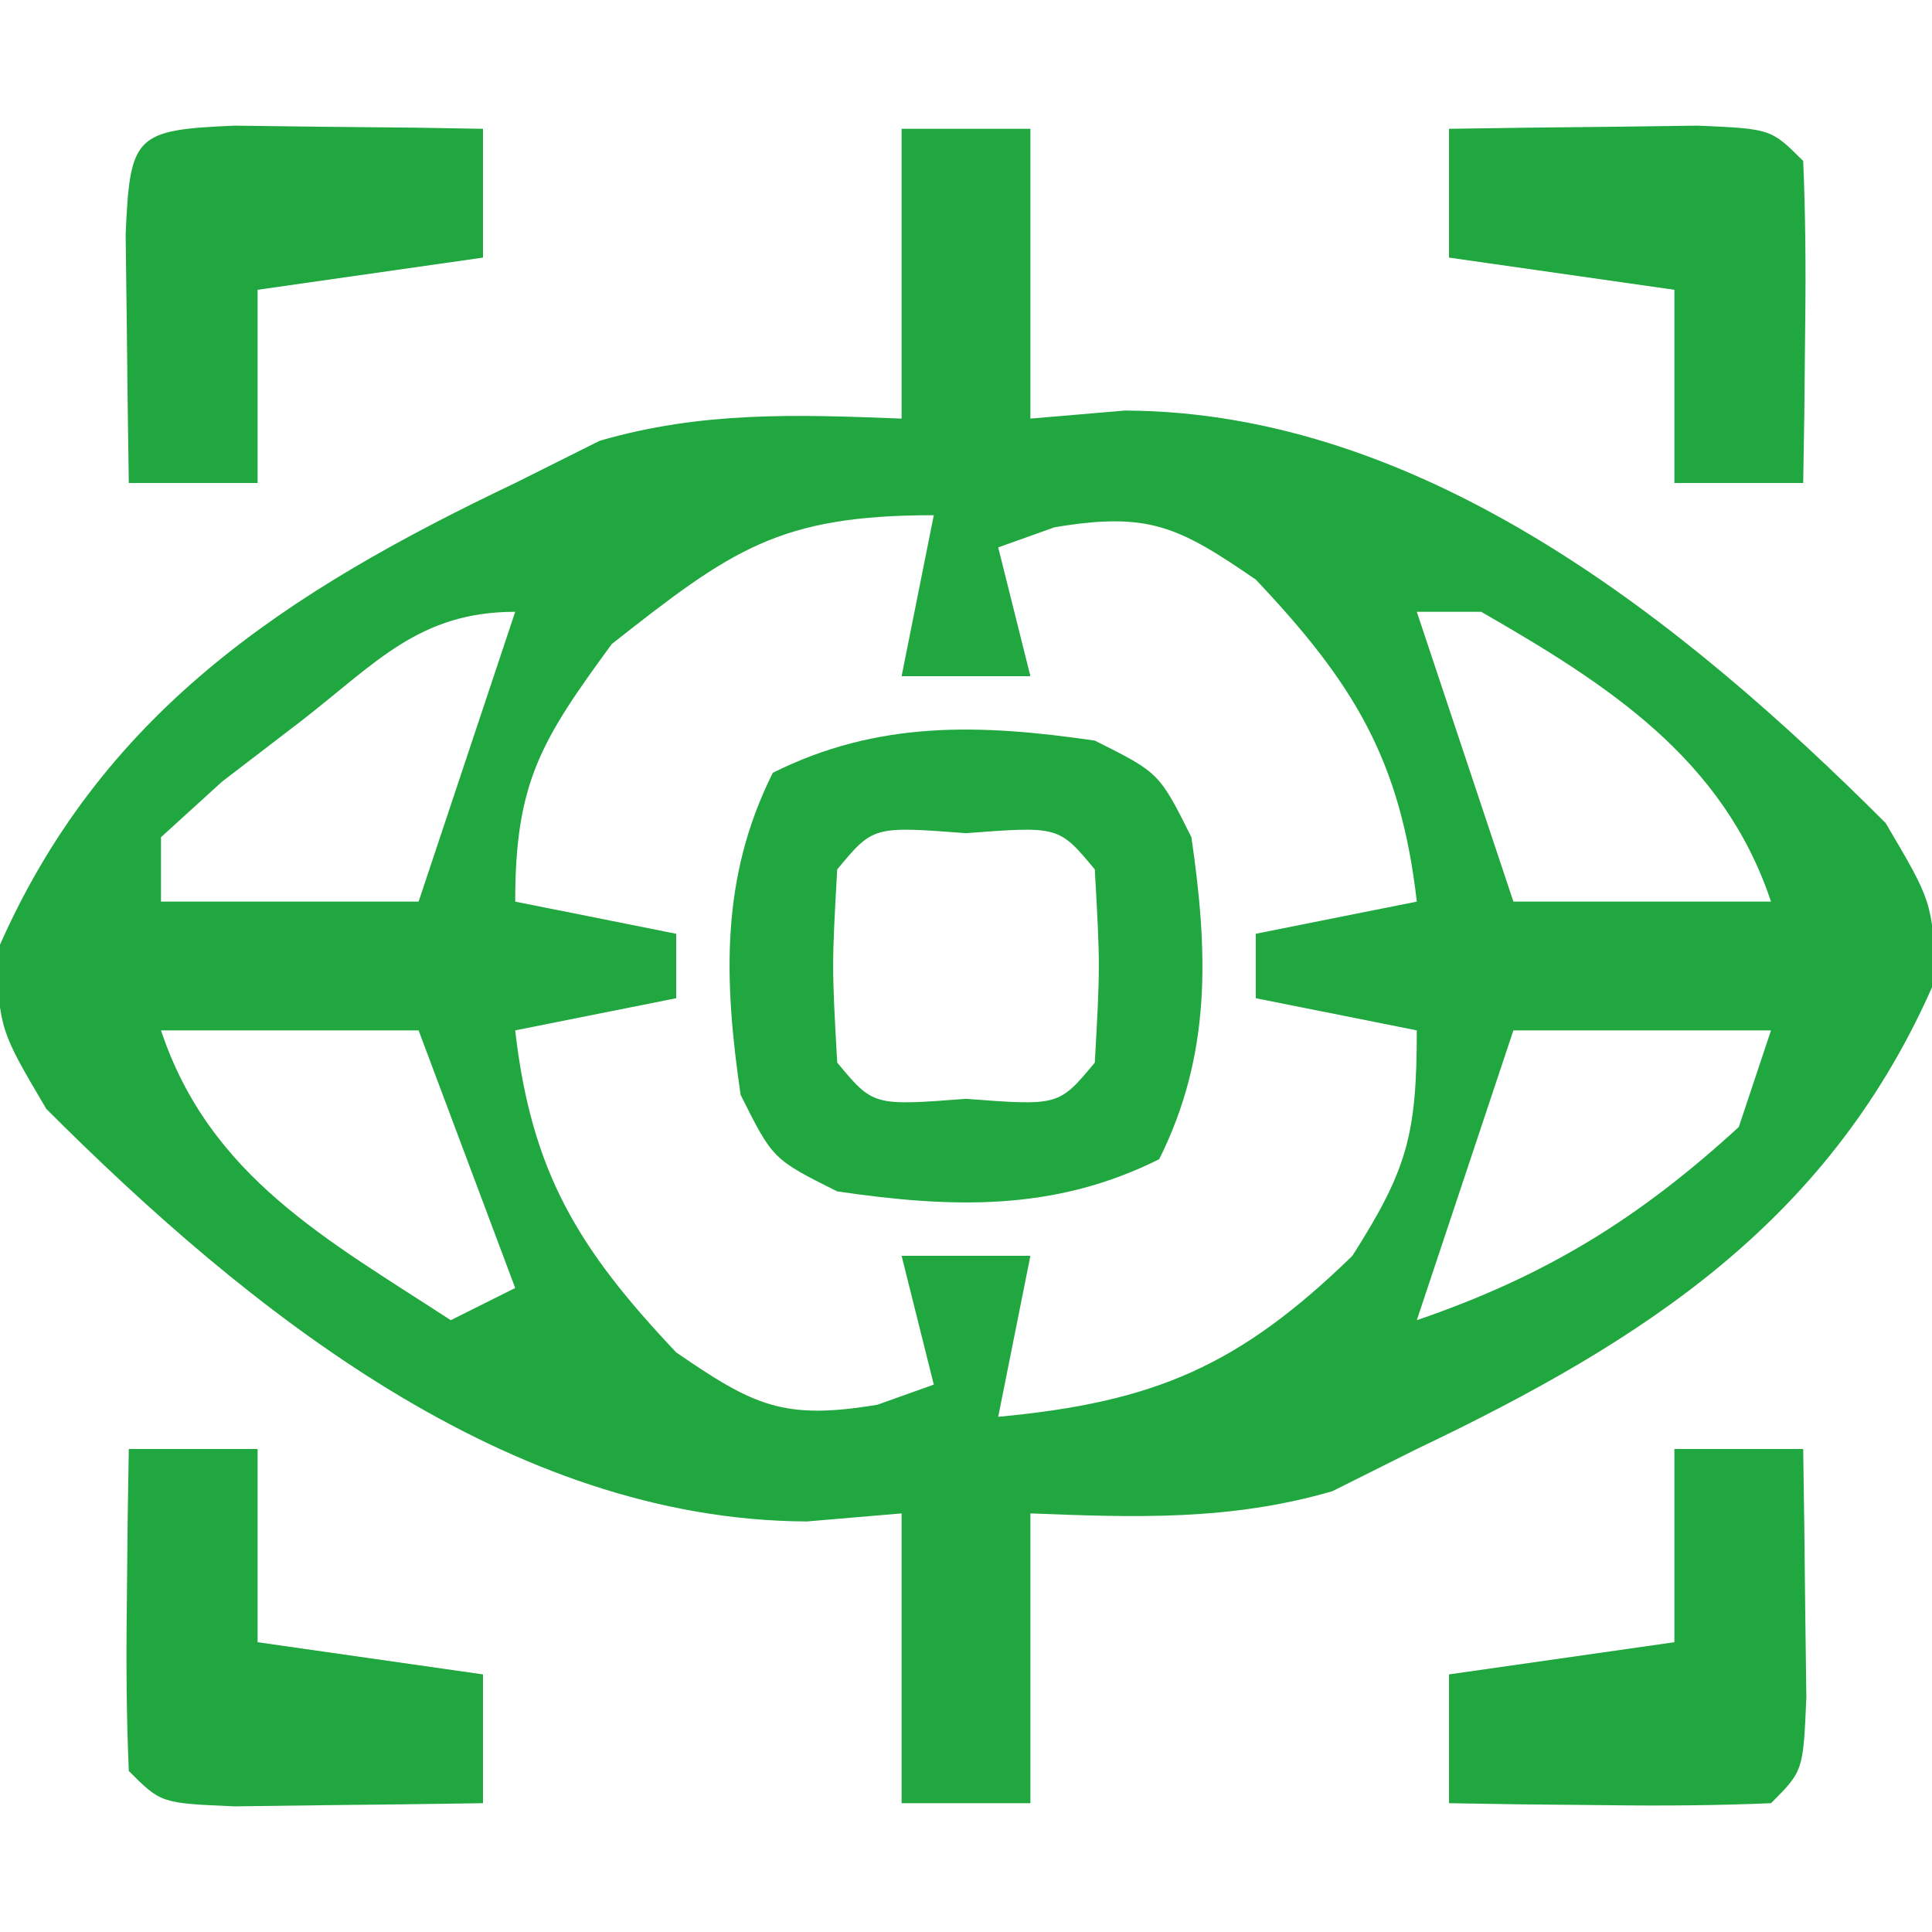
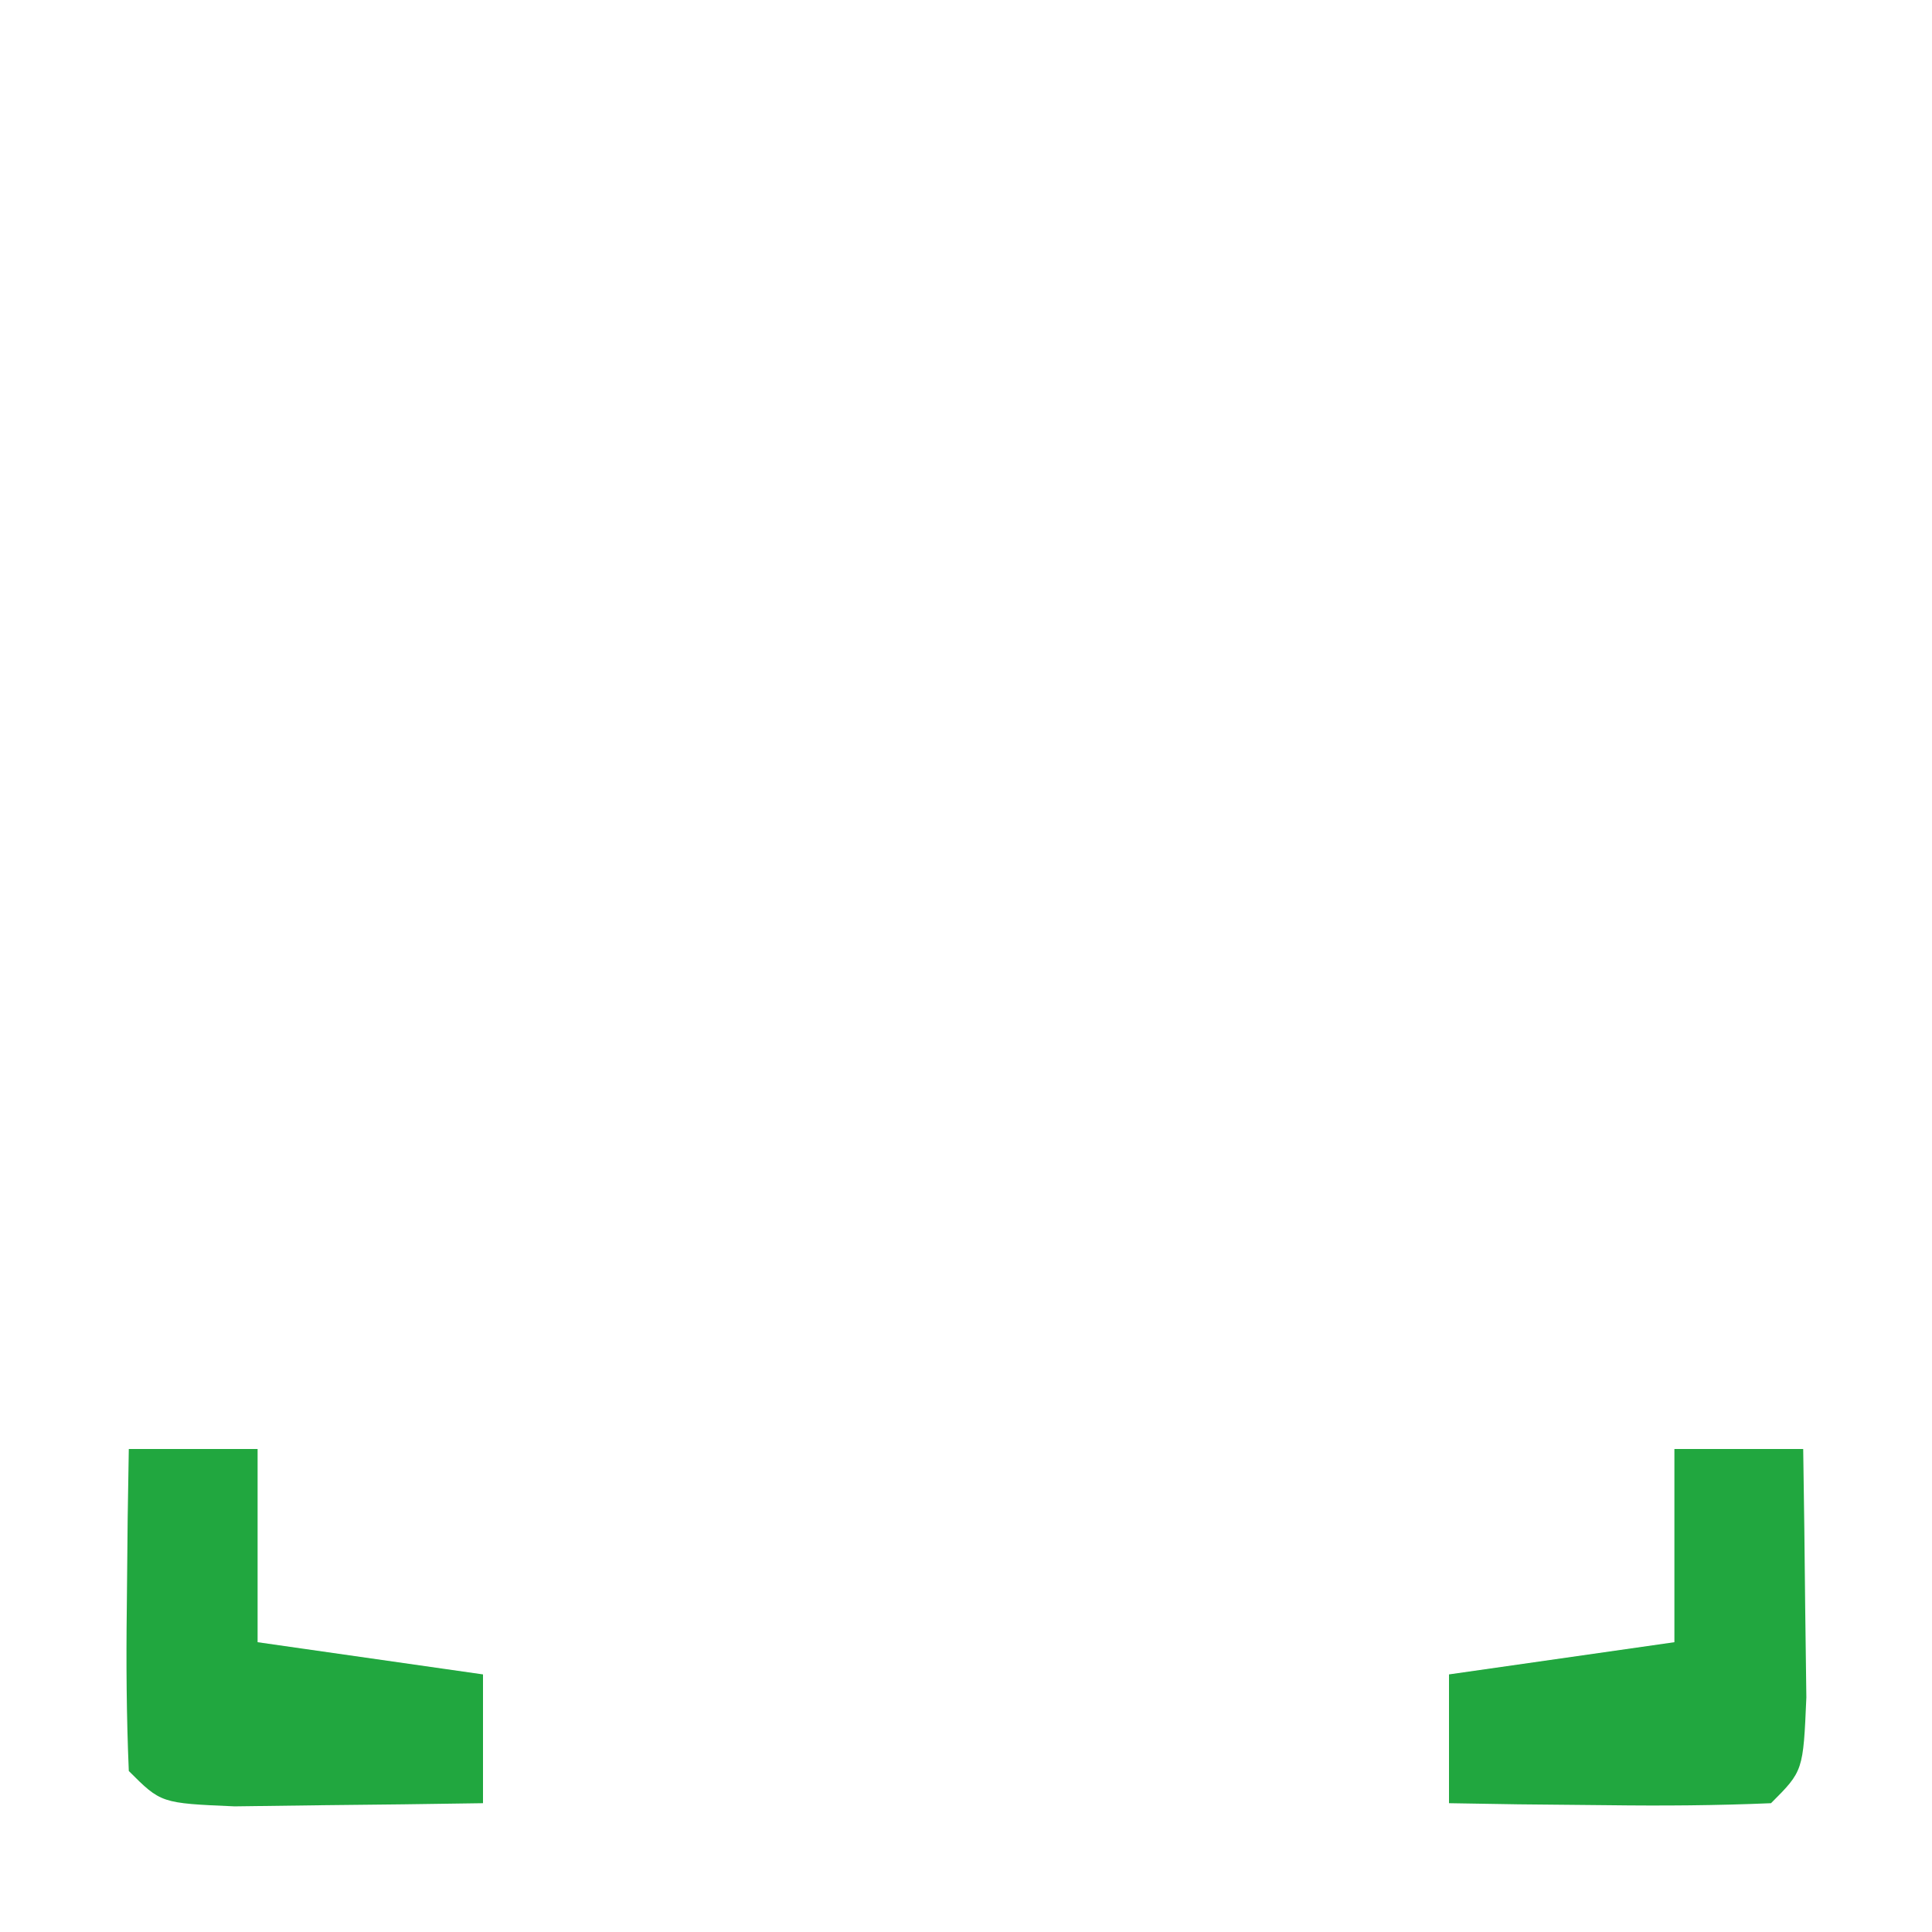
<svg xmlns="http://www.w3.org/2000/svg" version="1.1" width="60" height="60">
-   <path d="M0 0 C1.32 0 2.64 0 4 0 C4 2.97 4 5.94 4 9 C4.969 8.918 5.939 8.835 6.938 8.75 C16.212 8.787 24.298 15.298 30.562 21.562 C32 24 32 24 32.125 26.375 C28.918 33.857 23.134 37.599 16 41 C15.134 41.433 14.268 41.866 13.375 42.312 C10.206 43.23 7.279 43.129 4 43 C4 45.97 4 48.94 4 52 C2.68 52 1.36 52 0 52 C0 49.03 0 46.06 0 43 C-0.969 43.083 -1.939 43.165 -2.938 43.25 C-12.212 43.213 -20.298 36.702 -26.562 30.438 C-28 28 -28 28 -28.125 25.625 C-24.918 18.143 -19.134 14.401 -12 11 C-11.134 10.567 -10.268 10.134 -9.375 9.688 C-6.206 8.77 -3.279 8.871 0 9 C0 6.03 0 3.06 0 0 Z M-9 16 C-11.187 18.989 -12 20.279 -12 24 C-9.525 24.495 -9.525 24.495 -7 25 C-7 25.66 -7 26.32 -7 27 C-8.65 27.33 -10.3 27.66 -12 28 C-11.496 32.409 -10.038 34.788 -7 38 C-4.582 39.662 -3.657 40.11 -0.75 39.625 C0.116 39.316 0.116 39.316 1 39 C0.67 37.68 0.34 36.36 0 35 C1.32 35 2.64 35 4 35 C3.67 36.65 3.34 38.3 3 40 C7.868 39.547 10.486 38.417 14 35 C15.708 32.316 16 31.238 16 28 C13.525 27.505 13.525 27.505 11 27 C11 26.34 11 25.68 11 25 C12.65 24.67 14.3 24.34 16 24 C15.496 19.591 14.038 17.212 11 14 C8.582 12.338 7.657 11.89 4.75 12.375 C3.884 12.684 3.884 12.684 3 13 C3.33 14.32 3.66 15.64 4 17 C2.68 17 1.36 17 0 17 C0.33 15.35 0.66 13.7 1 12 C-3.811 12 -5.274 13.067 -9 16 Z M-18.625 18.375 C-19.442 19.001 -20.26 19.628 -21.102 20.273 C-21.728 20.843 -22.355 21.413 -23 22 C-23 22.66 -23 23.32 -23 24 C-20.36 24 -17.72 24 -15 24 C-14.01 21.03 -13.02 18.06 -12 15 C-14.972 15 -16.309 16.574 -18.625 18.375 Z M16 15 C16.99 17.97 17.98 20.94 19 24 C21.64 24 24.28 24 27 24 C25.517 19.551 21.917 17.254 18 15 C17.34 15 16.68 15 16 15 Z M-25 25 C-24 27 -24 27 -24 27 Z M28 25 C29 27 29 27 29 27 Z M-23 28 C-21.483 32.55 -17.831 34.501 -14 37 C-13.34 36.67 -12.68 36.34 -12 36 C-12.99 33.36 -13.98 30.72 -15 28 C-17.64 28 -20.28 28 -23 28 Z M19 28 C18.01 30.97 17.02 33.94 16 37 C19.994 35.631 22.883 33.857 26 31 C26.33 30.01 26.66 29.02 27 28 C24.36 28 21.72 28 19 28 Z " fill="#21A73F" transform="translate(28,4)" />
-   <path d="M0 0 C2 1 2 1 3 3 C3.52 6.564 3.631 9.738 2 13 C-1.262 14.631 -4.436 14.52 -8 14 C-10 13 -10 13 -11 11 C-11.52 7.436 -11.631 4.262 -10 1 C-6.738 -0.631 -3.564 -0.52 0 0 Z M-8 4 C-8.167 7 -8.167 7 -8 10 C-6.882 11.344 -6.882 11.344 -4 11.125 C-1.118 11.344 -1.118 11.344 0 10 C0.167 7 0.167 7 0 4 C-1.118 2.656 -1.118 2.656 -4 2.875 C-6.882 2.656 -6.882 2.656 -8 4 Z " fill="#21A73F" transform="translate(34,23)" />
  <path d="M0 0 C1.32 0 2.64 0 4 0 C4.027 1.646 4.046 3.292 4.062 4.938 C4.074 5.854 4.086 6.771 4.098 7.715 C4 10 4 10 3 11 C1.314 11.072 -0.375 11.084 -2.062 11.062 C-2.982 11.053 -3.901 11.044 -4.848 11.035 C-5.558 11.024 -6.268 11.012 -7 11 C-7 9.68 -7 8.36 -7 7 C-3.535 6.505 -3.535 6.505 0 6 C0 4.02 0 2.04 0 0 Z " fill="#21A73F" transform="translate(52,45)" />
  <path d="M0 0 C1.32 0 2.64 0 4 0 C4 1.98 4 3.96 4 6 C6.31 6.33 8.62 6.66 11 7 C11 8.32 11 9.64 11 11 C9.354 11.027 7.708 11.046 6.062 11.062 C5.146 11.074 4.229 11.086 3.285 11.098 C1 11 1 11 0 10 C-0.072 8.314 -0.084 6.625 -0.062 4.938 C-0.053 4.018 -0.044 3.099 -0.035 2.152 C-0.024 1.442 -0.012 0.732 0 0 Z " fill="#21A73F" transform="translate(4,45)" />
-   <path d="M0 0 C1.646 -0.027 3.292 -0.046 4.938 -0.062 C5.854 -0.074 6.771 -0.086 7.715 -0.098 C10 0 10 0 11 1 C11.072 2.686 11.084 4.375 11.062 6.062 C11.053 6.982 11.044 7.901 11.035 8.848 C11.024 9.558 11.012 10.268 11 11 C9.68 11 8.36 11 7 11 C7 9.02 7 7.04 7 5 C4.69 4.67 2.38 4.34 0 4 C0 2.68 0 1.36 0 0 Z " fill="#21A73F" transform="translate(45,4)" />
-   <path d="M0 0 C1.375 0.017 1.375 0.017 2.777 0.035 C3.696 0.044 4.616 0.053 5.562 0.062 C6.273 0.074 6.983 0.086 7.715 0.098 C7.715 1.418 7.715 2.738 7.715 4.098 C5.405 4.428 3.095 4.758 0.715 5.098 C0.715 7.078 0.715 9.058 0.715 11.098 C-0.605 11.098 -1.925 11.098 -3.285 11.098 C-3.312 9.452 -3.331 7.806 -3.348 6.16 C-3.359 5.244 -3.371 4.327 -3.383 3.383 C-3.251 0.294 -3.089 0.132 0 0 Z " fill="#21A73F" transform="translate(7.285,3.902)" />
</svg>